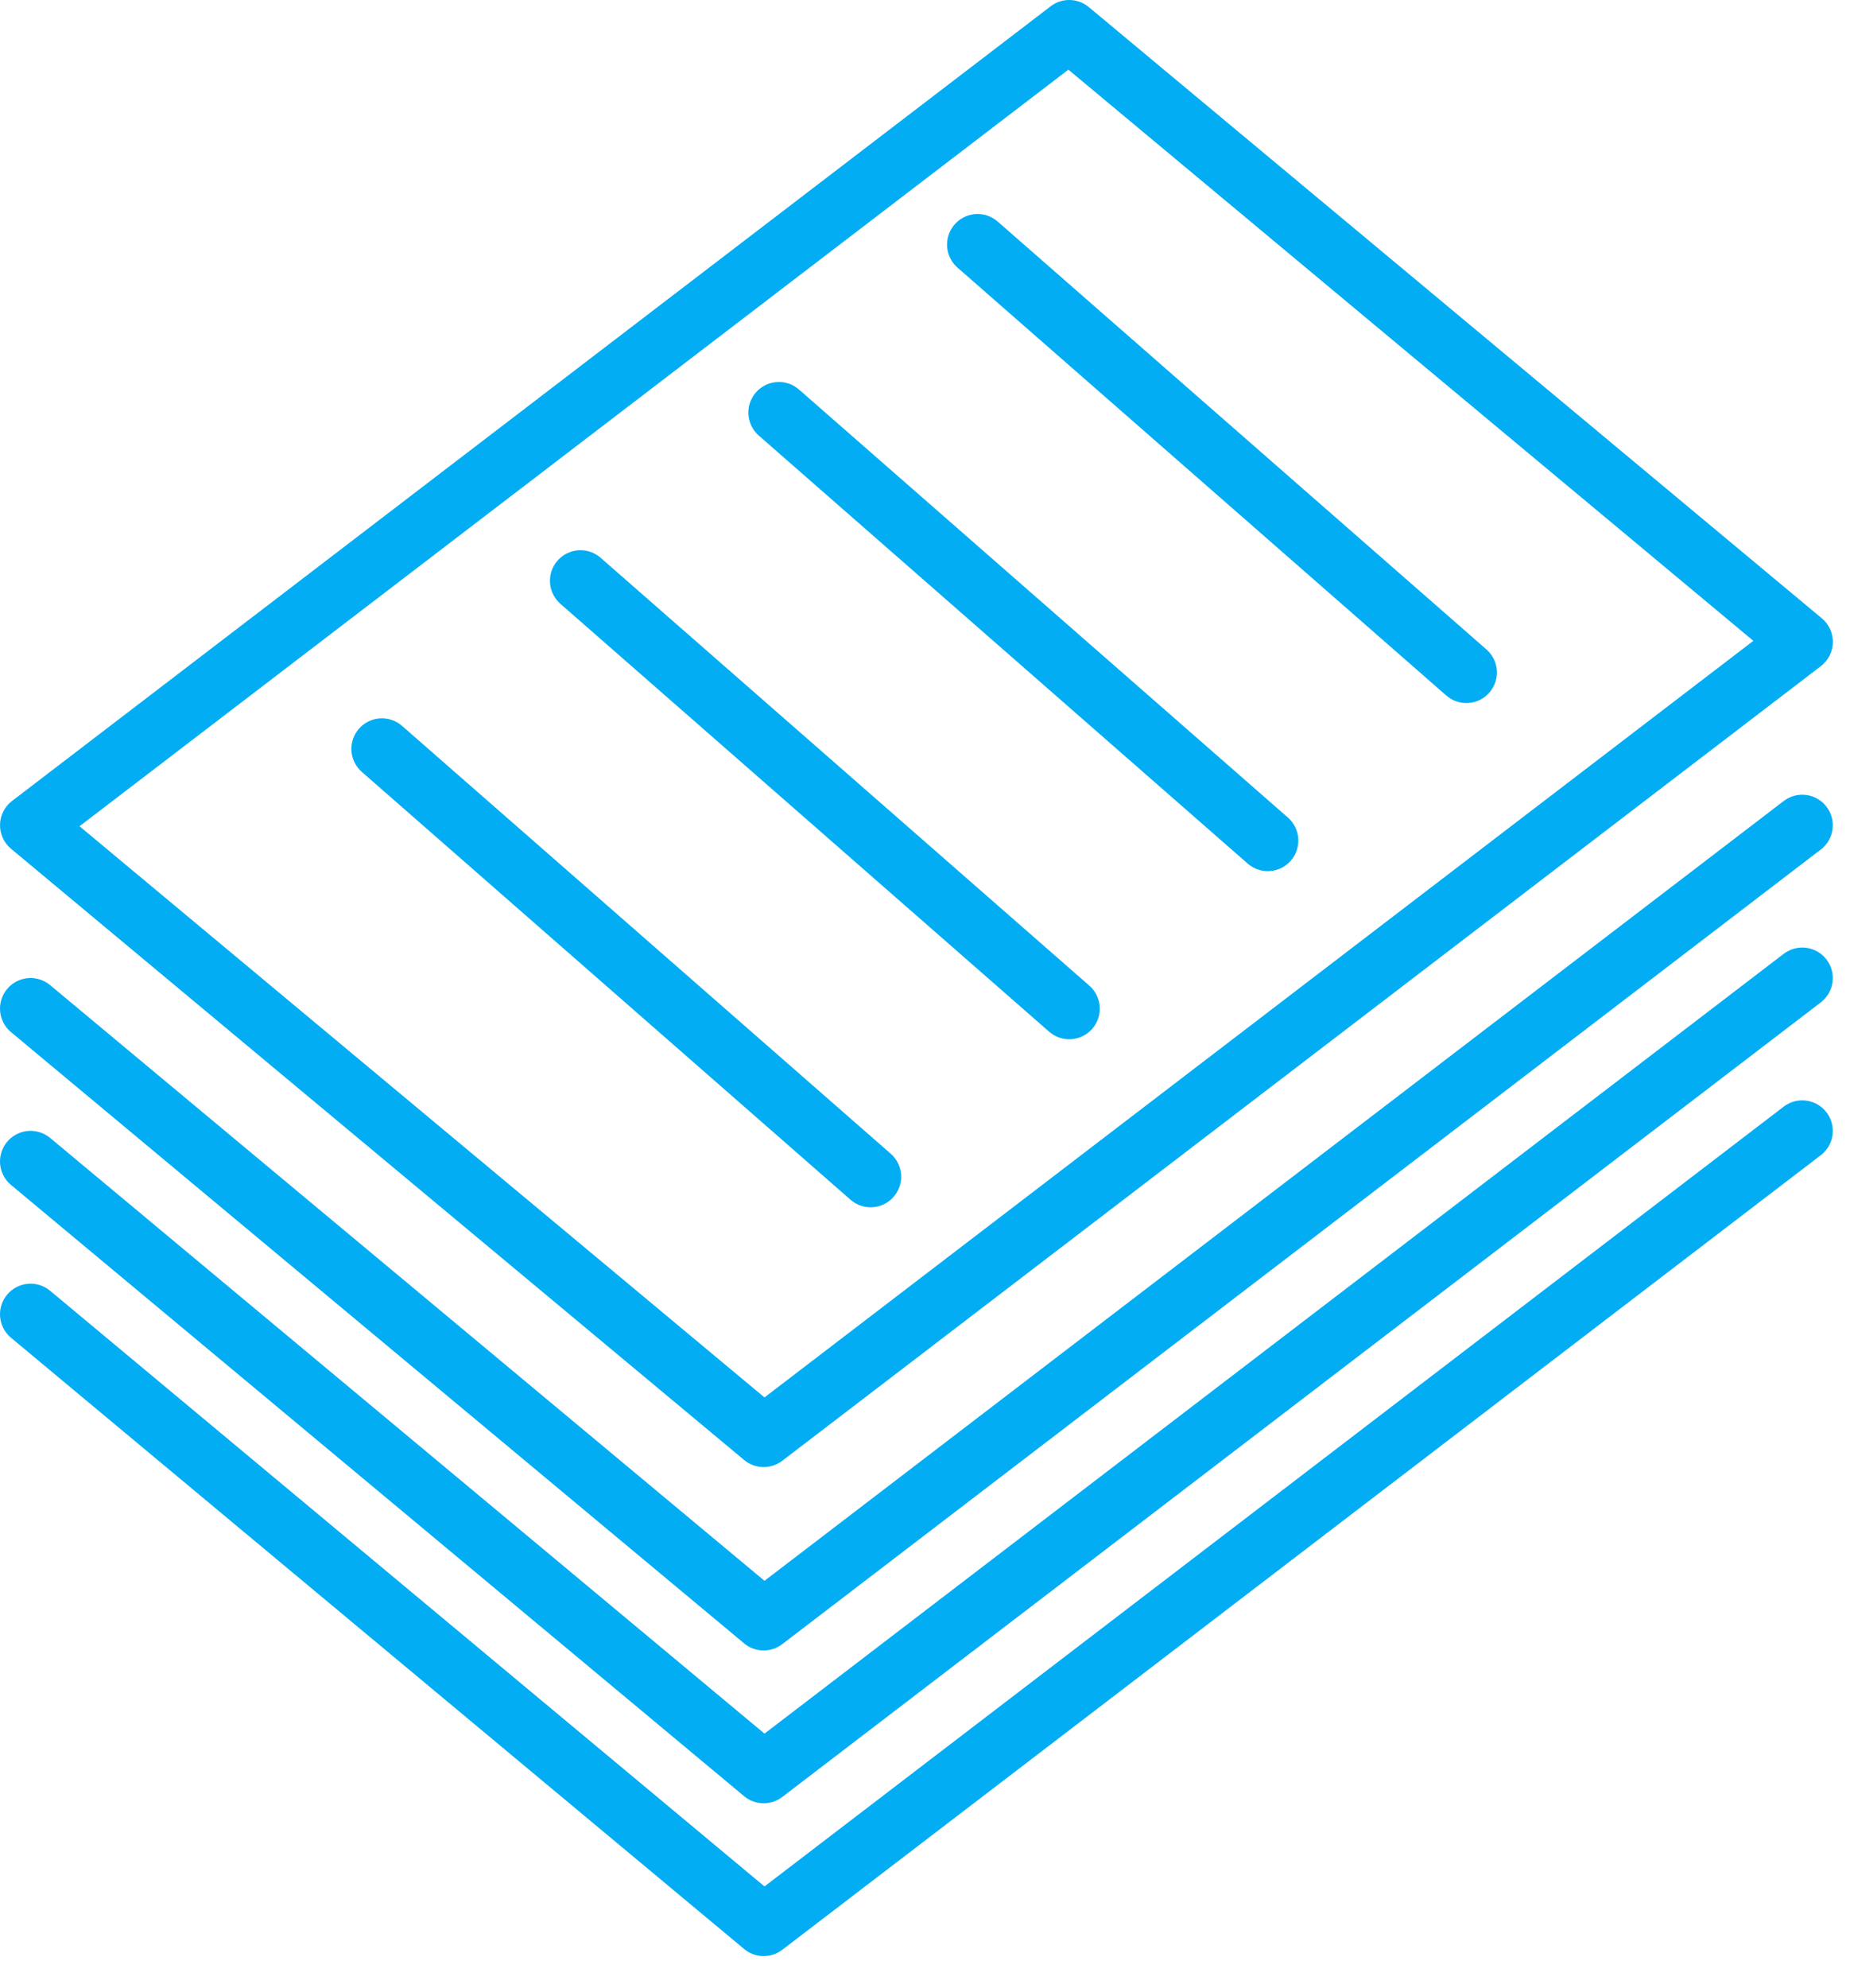
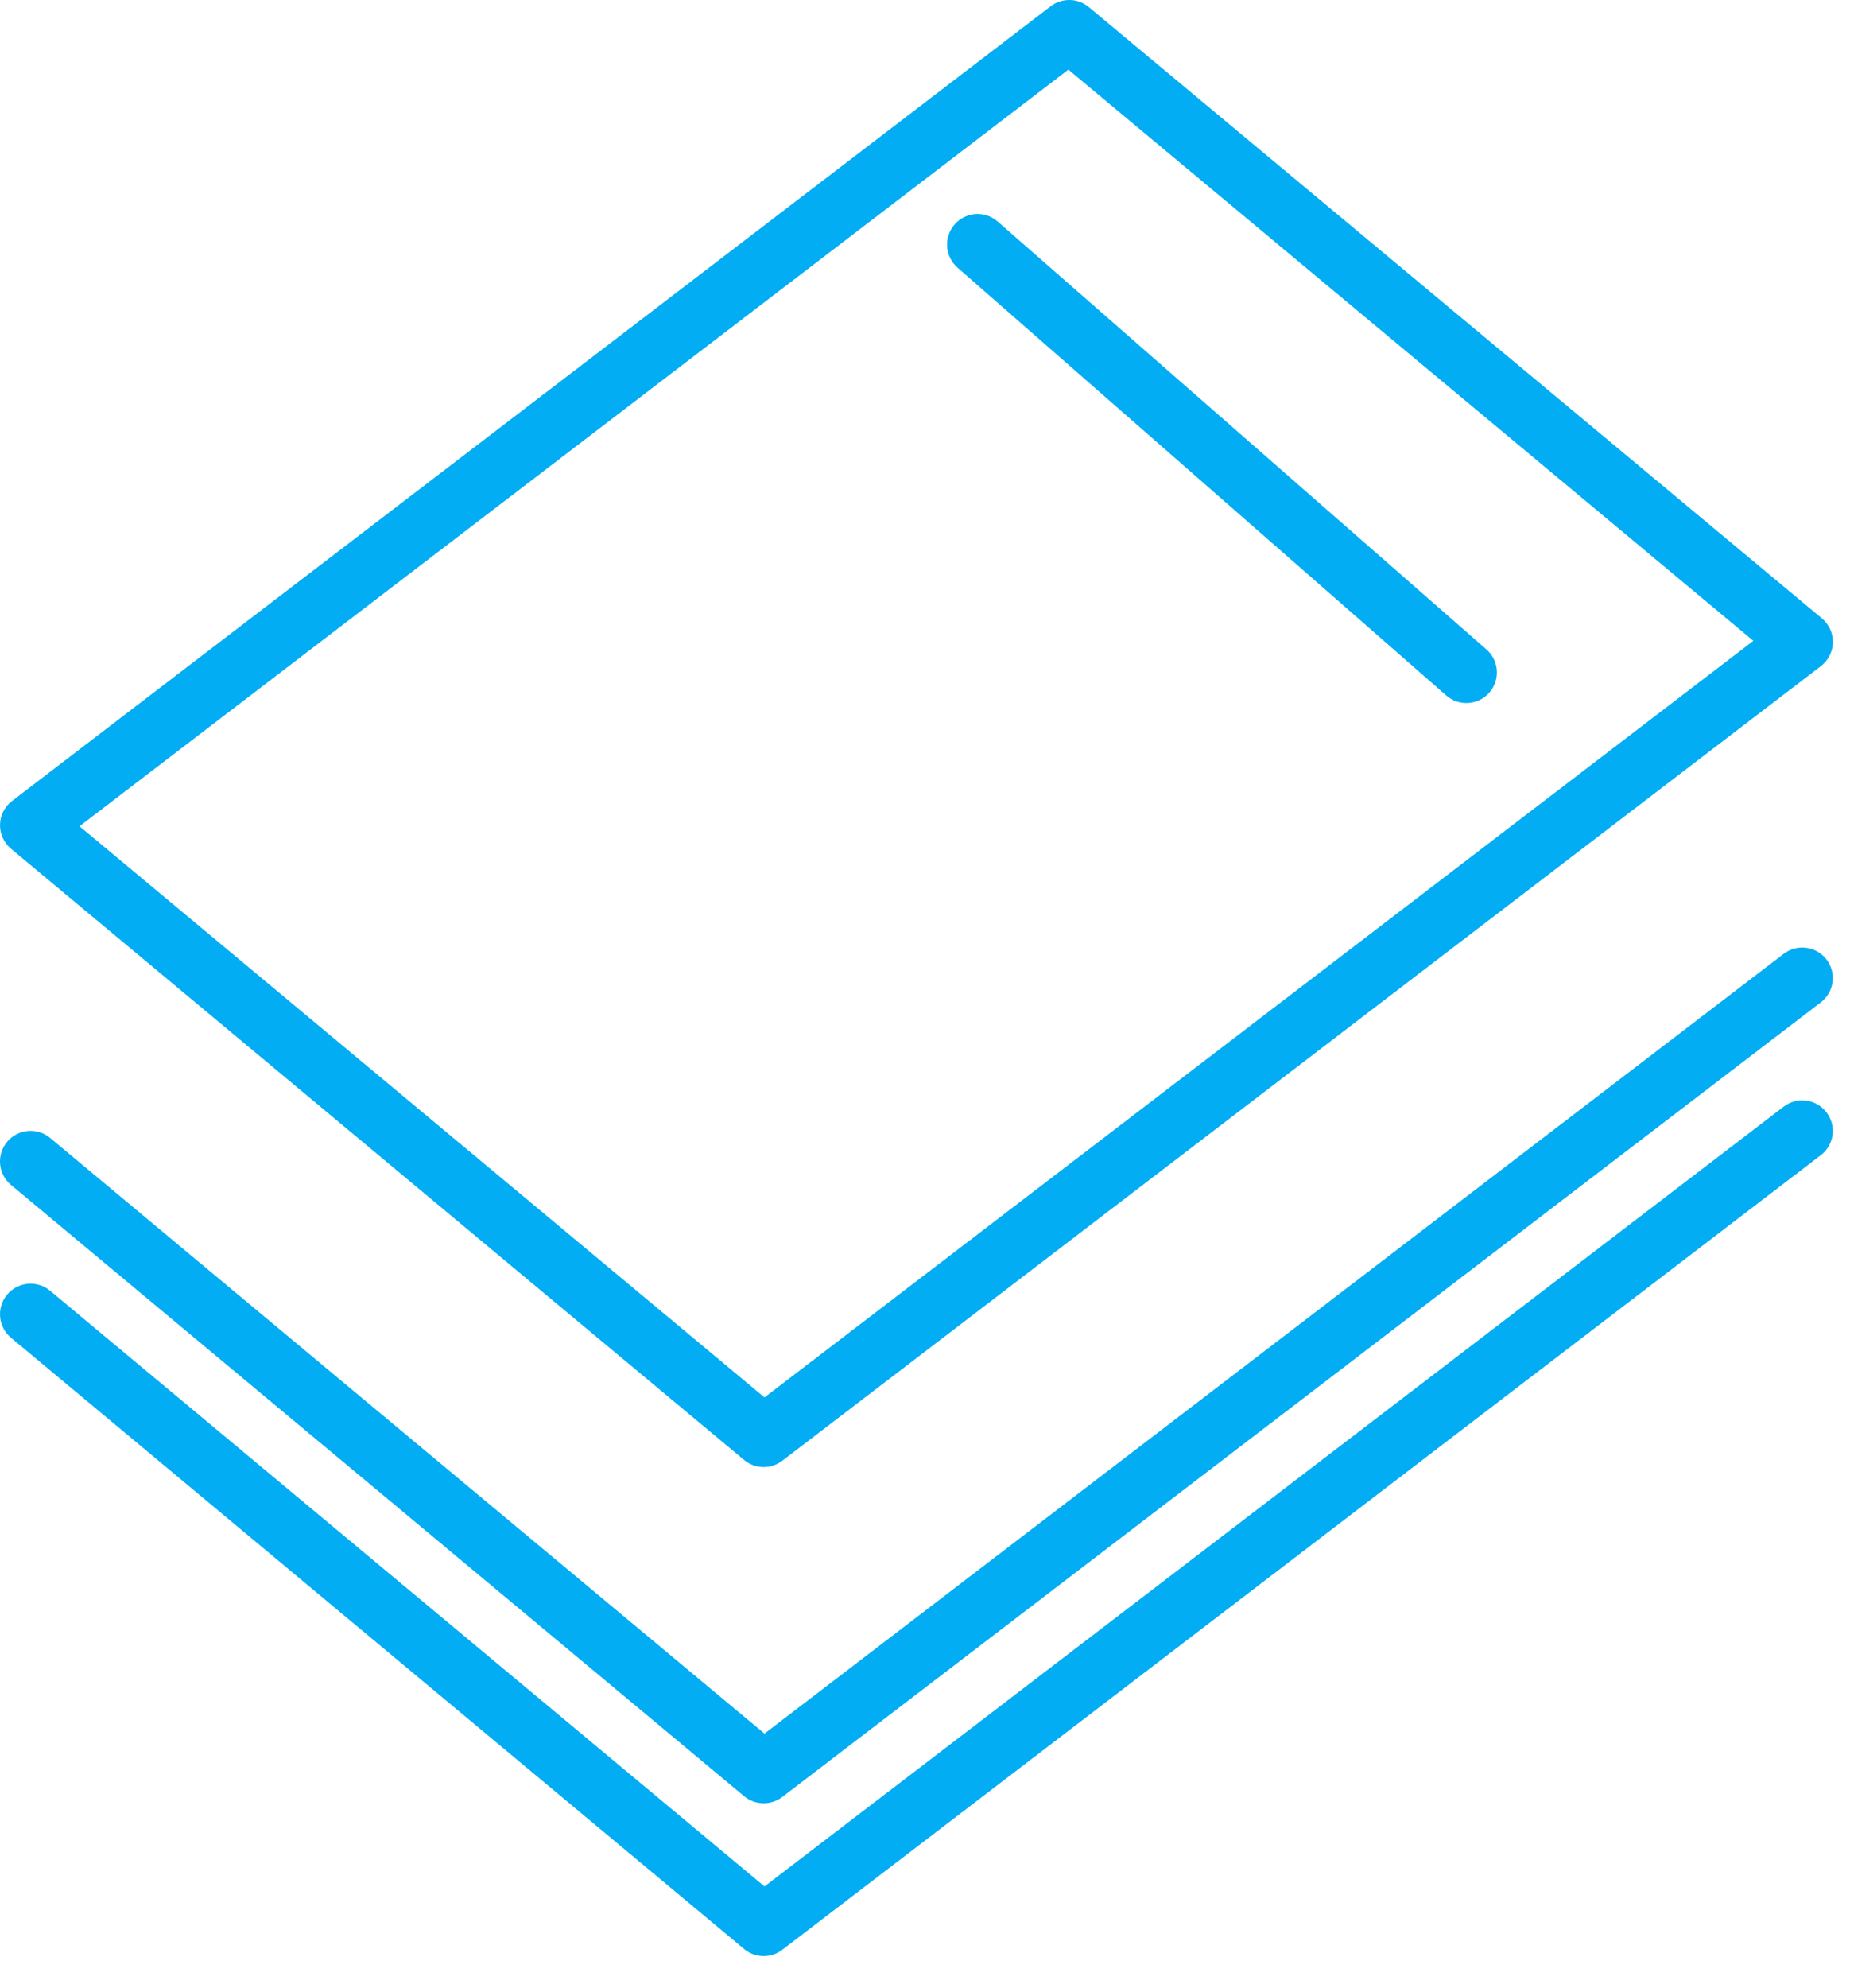
<svg xmlns="http://www.w3.org/2000/svg" width="54" height="58" viewBox="0 0 54 58" fill="none">
  <path d="M21.721 42.593C21.876 42.722 22.071 42.795 22.273 42.799C22.475 42.803 22.673 42.738 22.834 42.615L53.15 19.433C53.256 19.351 53.343 19.247 53.403 19.128C53.464 19.008 53.497 18.877 53.5 18.743C53.502 18.609 53.475 18.477 53.42 18.355C53.364 18.233 53.282 18.125 53.179 18.039L31.78 0.206C31.624 0.077 31.429 0.004 31.227 0C31.025 -0.004 30.827 0.061 30.667 0.184L0.351 23.367C0.244 23.448 0.158 23.552 0.097 23.672C0.036 23.791 0.004 23.922 0.001 24.056C-0.002 24.19 0.025 24.323 0.081 24.445C0.136 24.566 0.218 24.674 0.321 24.76L21.721 42.593ZM31.185 2.032L51.179 18.695L22.315 40.767L2.321 24.104L31.185 2.032Z" fill="#02ADF3" />
  <path d="M52.066 32.283L22.315 55.033L1.463 37.656C1.373 37.581 1.269 37.524 1.158 37.489C1.046 37.454 0.928 37.442 0.811 37.453C0.695 37.463 0.581 37.497 0.478 37.551C0.374 37.605 0.282 37.68 0.207 37.77C0.132 37.86 0.075 37.964 0.04 38.075C0.006 38.187 -0.007 38.305 0.004 38.422C0.014 38.538 0.048 38.652 0.102 38.755C0.157 38.859 0.231 38.951 0.321 39.026L21.721 56.859C21.876 56.989 22.071 57.061 22.273 57.065C22.475 57.069 22.673 57.005 22.833 56.882L53.149 33.699C53.337 33.555 53.459 33.343 53.49 33.109C53.521 32.875 53.458 32.638 53.314 32.451C53.171 32.263 52.959 32.14 52.725 32.109C52.491 32.077 52.254 32.14 52.066 32.283Z" fill="#02ADF3" />
  <path d="M52.066 27.825L22.315 50.575L1.463 33.197C1.373 33.122 1.269 33.066 1.158 33.031C1.046 32.996 0.928 32.984 0.811 32.994C0.695 33.005 0.581 33.038 0.478 33.093C0.374 33.147 0.282 33.221 0.207 33.312C0.132 33.401 0.075 33.505 0.04 33.617C0.006 33.729 -0.007 33.847 0.004 33.963C0.014 34.08 0.048 34.194 0.102 34.297C0.157 34.401 0.231 34.493 0.321 34.568L21.721 52.401C21.876 52.53 22.071 52.603 22.273 52.607C22.475 52.611 22.673 52.547 22.833 52.424L53.149 29.241C53.337 29.097 53.459 28.885 53.49 28.651C53.521 28.417 53.458 28.18 53.314 27.992C53.171 27.805 52.959 27.682 52.725 27.651C52.491 27.619 52.254 27.682 52.066 27.825Z" fill="#02ADF3" />
-   <path d="M52.066 23.367L22.315 46.117L1.463 28.739C1.373 28.664 1.269 28.608 1.158 28.573C1.046 28.538 0.928 28.525 0.811 28.536C0.695 28.547 0.581 28.58 0.478 28.634C0.374 28.689 0.282 28.763 0.207 28.853C0.132 28.943 0.075 29.047 0.04 29.159C0.006 29.271 -0.007 29.389 0.004 29.505C0.014 29.622 0.048 29.735 0.102 29.839C0.157 29.943 0.231 30.035 0.321 30.11L21.721 47.943C21.876 48.072 22.071 48.145 22.273 48.149C22.475 48.153 22.673 48.088 22.833 47.965L53.149 24.782C53.337 24.639 53.459 24.427 53.49 24.192C53.521 23.958 53.458 23.722 53.314 23.534C53.171 23.347 52.959 23.224 52.725 23.192C52.491 23.161 52.254 23.224 52.066 23.367Z" fill="#02ADF3" />
  <path d="M42.213 20.288C42.301 20.365 42.403 20.424 42.514 20.462C42.626 20.5 42.743 20.516 42.86 20.508C42.977 20.5 43.092 20.47 43.197 20.418C43.302 20.366 43.396 20.293 43.473 20.205C43.55 20.117 43.609 20.014 43.647 19.903C43.684 19.792 43.699 19.674 43.691 19.557C43.683 19.44 43.652 19.326 43.6 19.221C43.548 19.116 43.475 19.022 43.386 18.945L29.12 6.462C28.942 6.307 28.71 6.229 28.474 6.245C28.239 6.262 28.019 6.37 27.864 6.548C27.709 6.726 27.63 6.958 27.645 7.193C27.661 7.429 27.769 7.649 27.946 7.805L42.213 20.288Z" fill="#02ADF3" />
-   <path d="M36.417 25.192C36.505 25.269 36.608 25.328 36.719 25.366C36.83 25.404 36.947 25.42 37.064 25.412C37.181 25.404 37.296 25.374 37.401 25.322C37.506 25.27 37.6 25.197 37.677 25.109C37.755 25.021 37.813 24.918 37.851 24.807C37.888 24.696 37.904 24.578 37.895 24.461C37.888 24.344 37.856 24.23 37.804 24.125C37.752 24.02 37.679 23.926 37.591 23.849L23.324 11.366C23.236 11.289 23.134 11.229 23.023 11.191C22.912 11.153 22.794 11.138 22.677 11.146C22.56 11.153 22.446 11.184 22.34 11.236C22.235 11.288 22.141 11.36 22.064 11.449C21.987 11.537 21.928 11.64 21.89 11.751C21.853 11.862 21.838 11.979 21.846 12.097C21.854 12.214 21.885 12.328 21.937 12.433C21.989 12.538 22.062 12.632 22.151 12.709L36.417 25.192Z" fill="#02ADF3" />
-   <path d="M30.621 30.096C30.709 30.173 30.812 30.233 30.923 30.27C31.034 30.308 31.152 30.324 31.269 30.316C31.386 30.308 31.5 30.278 31.605 30.226C31.711 30.174 31.805 30.102 31.882 30.013C31.959 29.925 32.018 29.822 32.055 29.711C32.093 29.6 32.108 29.482 32.1 29.365C32.092 29.248 32.061 29.134 32.009 29.029C31.956 28.924 31.884 28.83 31.795 28.753L17.529 16.27C17.351 16.115 17.118 16.037 16.883 16.053C16.647 16.07 16.428 16.179 16.273 16.356C16.117 16.534 16.039 16.766 16.054 17.002C16.07 17.237 16.178 17.457 16.355 17.613L30.621 30.096Z" fill="#02ADF3" />
-   <path d="M25.412 35.22C25.594 35.22 25.771 35.165 25.92 35.062C26.069 34.958 26.183 34.812 26.247 34.642C26.311 34.472 26.322 34.287 26.277 34.111C26.233 33.935 26.136 33.777 25.999 33.657L11.733 21.174C11.555 21.019 11.322 20.942 11.087 20.958C10.851 20.974 10.632 21.083 10.477 21.26C10.321 21.438 10.243 21.67 10.258 21.906C10.274 22.141 10.382 22.361 10.559 22.517L24.826 35C24.988 35.142 25.197 35.221 25.412 35.22Z" fill="#02ADF3" />
</svg>